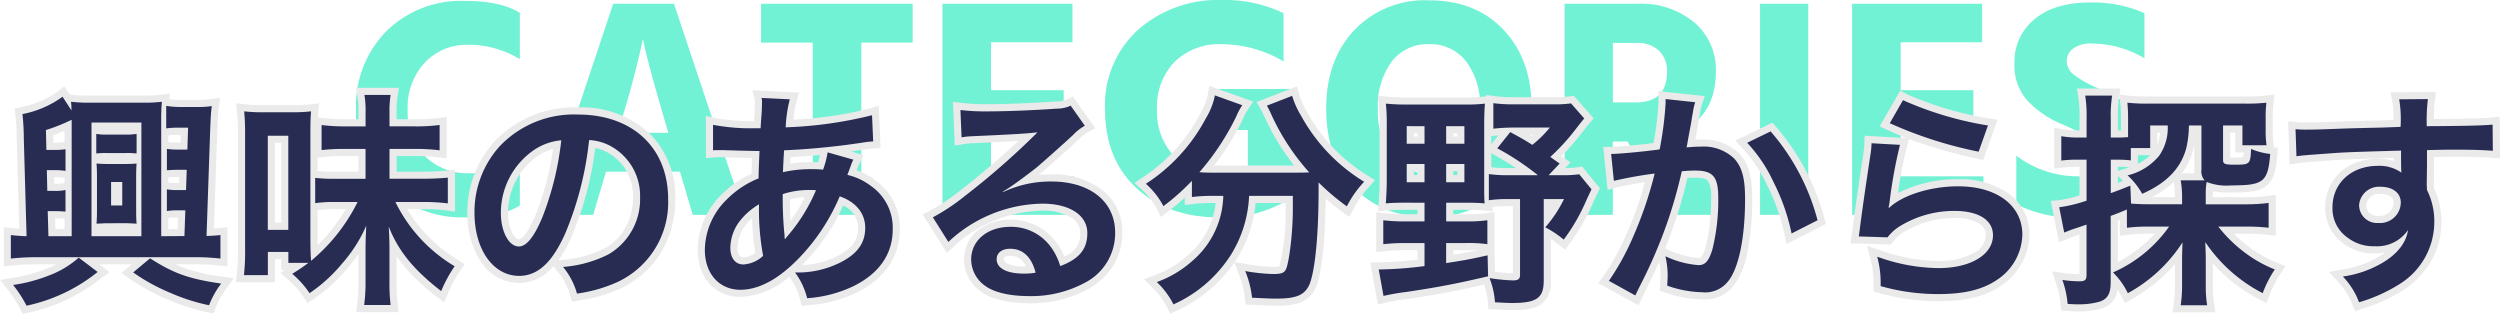
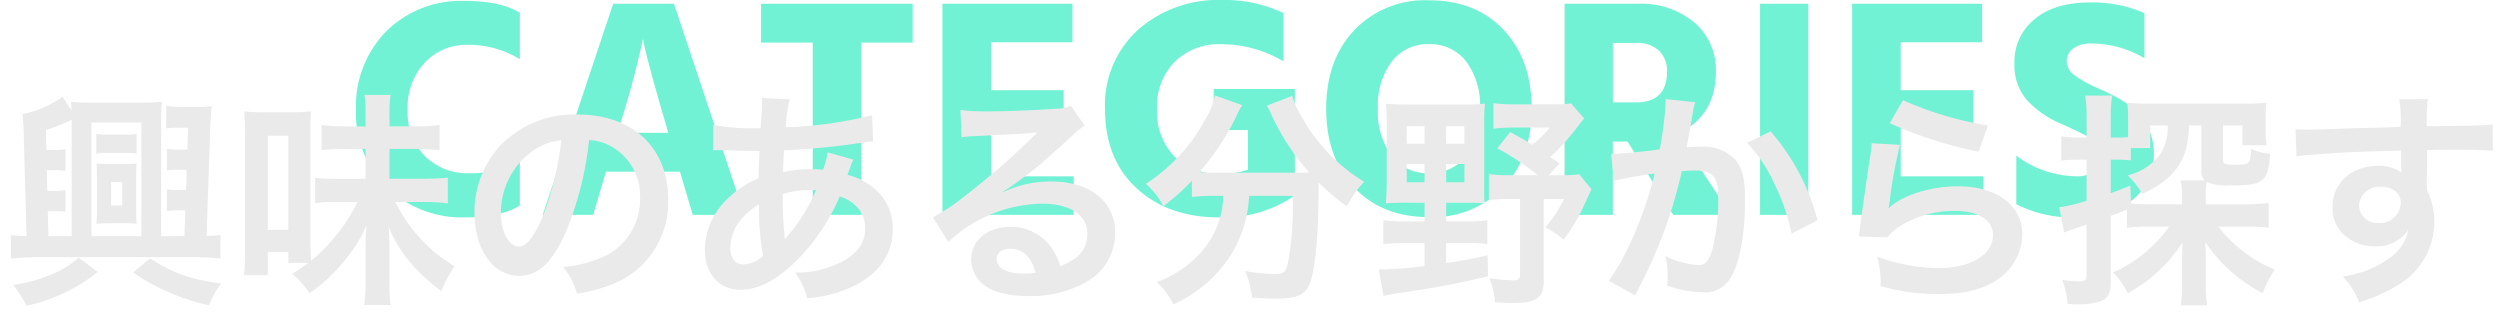
<svg xmlns="http://www.w3.org/2000/svg" width="351.141" height="44.091" viewBox="0 0 351.141 44.091">
  <g id="raikou-ttl-categories" transform="translate(-11.757 -1939.816)">
    <g id="グループ_8053" data-name="グループ 8053" transform="translate(-2.443 1459.314)">
      <g id="グループ_8023" data-name="グループ 8023" transform="translate(62.486 464.898)">
        <path id="パス_8043" data-name="パス 8043" d="M24.772-28.38v6.512a13.776,13.776,0,0,0-7.348-2.024,8.018,8.018,0,0,0-5.984,2.486A9.147,9.147,0,0,0,9.02-14.74a8.725,8.725,0,0,0,2.42,6.49,8.5,8.5,0,0,0,6.248,2.4,11.841,11.841,0,0,0,7.084-2.112V-1.32Q22.088.352,17.028.352a15.111,15.111,0,0,1-10.89-4.2A14.419,14.419,0,0,1,1.76-14.74,14.986,14.986,0,0,1,6.006-25.784a14.926,14.926,0,0,1,11.066-4.268Q22.088-30.052,24.772-28.38ZM38.5-11.528h7.128l-.308-1.056q-1.276-4.312-2.09-7.348t-.99-3.916l-.176-.88a124.945,124.945,0,0,1-3.256,12.144ZM49.06,0l-1.8-6.072H36.872L35.068,0H27.984l9.9-29.656H46.42L56.32,0ZM79.948-29.656V-24.2H72.732V0h-6.82V-24.2h-7.26v-5.456Zm11,24.244h11.616V0H84.128V-29.656h18.26v5.412H90.948v6.732h10.208v5.368H90.948Zm42.68-12.276v14.96A17.6,17.6,0,0,1,122.98.352q-7.128,0-11.572-4.092t-4.444-11.132A14.248,14.248,0,0,1,111.606-26a16.924,16.924,0,0,1,11.77-4.18,18.985,18.985,0,0,1,8.668,1.848v6.776a17.233,17.233,0,0,0-8.668-2.42,8.933,8.933,0,0,0-6.644,2.486,8.995,8.995,0,0,0-2.464,6.622,9.07,9.07,0,0,0,2.42,6.644,8.828,8.828,0,0,0,6.6,2.464,12.582,12.582,0,0,0,3.74-.572v-5.588h-4.8v-5.764Zm4.4,2.772q0-6.82,3.938-11.022a13.7,13.7,0,0,1,10.494-4.2q6.6,0,10.516,4.18t3.916,11.044q0,6.82-3.938,11.022A13.7,13.7,0,0,1,152.46.308q-6.6,0-10.516-4.18T138.028-14.916Zm9.2-6.6a10.281,10.281,0,0,0-1.936,6.6,10.375,10.375,0,0,0,1.936,6.622,6.33,6.33,0,0,0,5.236,2.442A6.33,6.33,0,0,0,157.7-8.294a10.375,10.375,0,0,0,1.936-6.622,10.375,10.375,0,0,0-1.936-6.622,6.33,6.33,0,0,0-5.236-2.442A6.308,6.308,0,0,0,147.224-21.516Zm31.064-2.64v8.36H181.5q4.4,0,4.4-4.312a3.884,3.884,0,0,0-1.144-2.97,4.372,4.372,0,0,0-3.124-1.078ZM186.78,0l-6.424-10.3h-2.068V0h-6.776V-29.656h10.252a11.684,11.684,0,0,1,7.986,2.64,8.7,8.7,0,0,1,3.014,6.864q0,6.336-5.412,8.756L194.876,0Zm12.188,0V-29.656h6.776V0Zm19.756-5.412H230.34V0H211.9V-29.656h18.26v5.412h-11.44v6.732h10.208v5.368H218.724Zm34.232-22.924V-22a14.535,14.535,0,0,0-7.392-2.068,4.186,4.186,0,0,0-2.618.7,2.19,2.19,0,0,0-.9,1.8,2.464,2.464,0,0,0,1.1,1.958,16.061,16.061,0,0,0,3.3,1.826q1.364.616,2.266,1.078a18.235,18.235,0,0,1,2.068,1.276,8.1,8.1,0,0,1,1.848,1.716,8.54,8.54,0,0,1,1.166,2.222,8.245,8.245,0,0,1,.484,2.86,8.084,8.084,0,0,1-2.948,6.49A11.746,11.746,0,0,1,243.5.352,17.366,17.366,0,0,1,234.96-1.5v-6.82a14.281,14.281,0,0,0,8.536,2.9,3.942,3.942,0,0,0,2.552-.814A2.607,2.607,0,0,0,247.06-8.36a2.626,2.626,0,0,0-.132-.836,1.925,1.925,0,0,0-.484-.748,5.965,5.965,0,0,0-.682-.594,7.673,7.673,0,0,0-.968-.572q-.638-.33-1.078-.55t-1.3-.616q-.858-.4-1.386-.616a13.9,13.9,0,0,1-4.6-3.256A7.416,7.416,0,0,1,234.7-21.3a7.666,7.666,0,0,1,2.816-6.182q2.816-2.354,7.788-2.354A18,18,0,0,1,252.956-28.336Z" transform="translate(-0.043 45.787)" fill="#71f2d4" />
      </g>
    </g>
    <g id="グループ_8066" data-name="グループ 8066">
      <path id="パス_8042" data-name="パス 8042" d="M18.944-21.376a8.7,8.7,0,0,1-1.536.1H14.816a8.7,8.7,0,0,1-1.536-.1v2.752a10.4,10.4,0,0,1,1.5-.064h2.624a10.641,10.641,0,0,1,1.536.064Zm-1.6,12.544c.448,0,1.056.032,1.6.064-.032-.352-.064-.928-.064-1.728v-4.96c0-.832.032-1.408.064-1.76-.32.032-.9.064-1.632.064h-2.4c-.768,0-1.216-.032-1.6-.064.032.448.064.928.064,1.728v5.024c0,.768-.032,1.28-.064,1.7.672-.032,1.152-.064,1.6-.064ZM15.36-14.624h1.568v3.3H15.36ZM22.4-7.008V-23.392a24.737,24.737,0,0,1,.1-2.5,20.318,20.318,0,0,1-2.816.128H12.512a20.383,20.383,0,0,1-2.784-.128,7.349,7.349,0,0,1,.064,1.216l-1.248-1.92A14.2,14.2,0,0,1,2.912-24.16,31.624,31.624,0,0,1,3.1-20.736L3.488-7.008C2.432-7.04,1.92-7.1,1.28-7.168v3.3a34.612,34.612,0,0,1,3.776-.192H26.912a32.007,32.007,0,0,1,3.808.192v-3.3c-.64.064-.992.1-1.952.128l.512-14.944c.064-1.568.1-2.368.224-3.3a12.751,12.751,0,0,1-2.144.128H25.184a12.5,12.5,0,0,1-2.08-.16v3.168a10.385,10.385,0,0,1,1.6-.1h1.472l-.1,3.072H24.768a9.385,9.385,0,0,1-1.568-.1v3.008c.448-.032.832-.064,1.536-.064h1.248l-.1,2.848h-1.12a9.652,9.652,0,0,1-1.568-.1v3.04a9.755,9.755,0,0,1,1.536-.1h1.056l-.128,3.616Zm-12.576,0H6.56l-.1-3.52h.96c.7,0,1.088.032,1.536.064V-13.5a6.653,6.653,0,0,1-1.568.128H6.4l-.064-2.912H7.424a9.755,9.755,0,0,1,1.536.1v-3.04a9.385,9.385,0,0,1-1.568.1H6.272L6.208-21.92a25.783,25.783,0,0,0,3.616-1.44Zm2.784,0V-22.976h7.008V-7.008ZM10.816-4a13.222,13.222,0,0,1-4.16,2.5A22.092,22.092,0,0,1,1.6-.16,18.06,18.06,0,0,1,3.488,2.752a23.759,23.759,0,0,0,9.984-4.736Zm7.648,2.08A26.672,26.672,0,0,0,23.712.96,26.878,26.878,0,0,0,29.12,2.688a12.524,12.524,0,0,1,1.7-3.04C26.24-1.024,24.192-1.76,20.832-3.9ZM43.072-3.264A24.237,24.237,0,0,1,40.8-1.728,12.915,12.915,0,0,1,43.232.992a21.485,21.485,0,0,0,4.576-4.16A20.256,20.256,0,0,0,51.2-8.48c-.064,1.344-.1,2.144-.1,3.232v4.64a24.555,24.555,0,0,1-.192,3.264h3.712a24.7,24.7,0,0,1-.16-3.264V-5.152c0-1.248-.032-1.888-.1-3.2C55.68-4.992,57.824-2.3,61.728.7a18.384,18.384,0,0,1,1.888-3.488,21.428,21.428,0,0,1-8.32-9.024h3.552a29.151,29.151,0,0,1,3.808.192v-3.616c-.992.1-2.144.16-3.808.16H54.464v-4.192h3.424a28.982,28.982,0,0,1,3.616.192v-3.552a24.922,24.922,0,0,1-3.552.192H54.464V-24.32a13.927,13.927,0,0,1,.16-2.528h-3.68a13.927,13.927,0,0,1,.16,2.528v1.888H48.416a26.139,26.139,0,0,1-3.488-.192v3.52a26.866,26.866,0,0,1,3.488-.16H51.1v4.192h-4.32a22.029,22.029,0,0,1-2.752-.128v3.552a16.787,16.787,0,0,1,2.72-.16h3.232a25.306,25.306,0,0,1-6.528,8.256c-.064-.8-.1-1.856-.1-3.2V-21.376c0-1.632.032-2.592.1-3.168a23.262,23.262,0,0,1-2.784.128H36.9a22.728,22.728,0,0,1-2.848-.128,31.31,31.31,0,0,1,.128,3.3V-5.376a31.086,31.086,0,0,1-.16,3.84h3.36V-4.8h2.88v1.536Zm-5.7-17.856h2.88V-7.9h-2.88Zm45.12.608a6.994,6.994,0,0,1,3.232.96,7.928,7.928,0,0,1,3.936,7.1,8.959,8.959,0,0,1-4.448,8,17.006,17.006,0,0,1-6.368,1.76A10.208,10.208,0,0,1,80.8,1.056,20.921,20.921,0,0,0,85.824-.288,12.328,12.328,0,0,0,93.6-12.224c0-7.2-4.992-11.872-12.672-11.872a14.365,14.365,0,0,0-11.008,4.48A13.746,13.746,0,0,0,66.4-10.3c0,5.152,2.624,8.864,6.272,8.864,2.624,0,4.672-1.888,6.5-6.016A46.294,46.294,0,0,0,82.5-20.512Zm-3.9.032A42.174,42.174,0,0,1,75.936-9.664c-1.152,2.752-2.24,4.1-3.3,4.1-1.408,0-2.528-2.08-2.528-4.7a10.714,10.714,0,0,1,4.352-8.64A8.146,8.146,0,0,1,78.592-20.48ZM116-18.784a12,12,0,0,1-.64,2.432,9.061,9.061,0,0,0-1.216-.064,17.707,17.707,0,0,0-4.416.416c.032-.672.064-1.7.16-3.072a102.661,102.661,0,0,0,11.264-1.12c.672-.1.8-.1,1.248-.128L122.24-24a57.987,57.987,0,0,1-12.128,1.7,18.839,18.839,0,0,1,.576-3.936l-3.968-.192a1.8,1.8,0,0,1,.064.512c0,.608-.032,1.408-.064,1.824-.1,1.28-.1,1.28-.128,1.92h-.7a28.31,28.31,0,0,1-5.984-.48v3.584c.352-.032.64-.032.736-.032h.608c3.1.1,4.832.128,5.184.128-.064,1.536-.128,2.816-.128,3.84a13.225,13.225,0,0,0-4.384,2.88,10.053,10.053,0,0,0-3.168,7.168c0,3.328,2.016,5.6,4.992,5.6,2.656,0,5.5-1.568,8.384-4.608a28.241,28.241,0,0,0,5.568-8.512c2.272.768,3.584,2.4,3.584,4.416,0,2.208-1.184,3.776-3.744,4.992a13.267,13.267,0,0,1-6.112,1.28,10.308,10.308,0,0,1,1.7,3.616A17.824,17.824,0,0,0,119.648,0c3.616-1.792,5.5-4.512,5.5-8a7.139,7.139,0,0,0-3.04-6.048,8.616,8.616,0,0,0-3.328-1.568c.1-.288.128-.32.448-1.216a7.39,7.39,0,0,1,.384-.928Zm-9.632,7.3a35.1,35.1,0,0,0,.576,7.232A4.409,4.409,0,0,1,104.16-3.04c-1.12,0-1.824-.9-1.824-2.336a6.344,6.344,0,0,1,1.44-3.9A9.517,9.517,0,0,1,106.368-11.488Zm3.616,4.832a1.312,1.312,0,0,1-.032-.352,1.691,1.691,0,0,0-.032-.416,53.212,53.212,0,0,1-.224-5.5,11.756,11.756,0,0,1,3.84-.576,7.515,7.515,0,0,1,.832.032,24.347,24.347,0,0,1-3.968,6.4,2.954,2.954,0,0,0-.352.448Zm30.624-6.624a12.561,12.561,0,0,0,1.312-.832c.64-.416,2.944-2.144,3.52-2.624,1.088-.928,3.424-3.008,5.024-4.48a6.859,6.859,0,0,1,1.664-1.312l-1.984-2.816a4.715,4.715,0,0,1-1.984.416c-3.1.224-7.008.384-9.728.384a28.941,28.941,0,0,1-3.776-.192l.16,3.84a10.8,10.8,0,0,1,1.536-.16c5.792-.256,7.84-.384,9.056-.544l.032.032-.576.576a106.848,106.848,0,0,1-9.568,8.32,28.778,28.778,0,0,1-4.512,3.008l2.176,3.456a19.717,19.717,0,0,1,13.184-5.376c3.872,0,6.336,1.632,6.336,4.128,0,2.272-1.152,3.648-3.808,4.64A8.606,8.606,0,0,0,147.2-5.7a6.887,6.887,0,0,0-5.536-2.624c-3.2,0-5.5,1.92-5.5,4.576a4.567,4.567,0,0,0,1.92,3.68c1.28.96,3.52,1.472,6.208,1.472a15.832,15.832,0,0,0,7.744-1.824,7.82,7.82,0,0,0,4.352-7.072c0-4.384-3.52-7.2-8.992-7.2a15.62,15.62,0,0,0-6.72,1.472Zm4.608,11.392a8.661,8.661,0,0,1-1.664.128c-2.368,0-3.808-.736-3.808-2.016,0-.9.736-1.472,1.888-1.472C143.424-5.248,144.64-4.1,145.216-1.888Zm26.368-10.784a15.9,15.9,0,0,1-.192,1.856,12.381,12.381,0,0,1-4.192,7.3,15.1,15.1,0,0,1-4.96,2.944,11.357,11.357,0,0,1,2.336,3.136A18.535,18.535,0,0,0,172.7-4.48a17.026,17.026,0,0,0,2.5-8.192h6.144v1.856c0,3.328-.512,7.552-.992,8.512-.288.48-.64.608-1.824.608a26.306,26.306,0,0,1-3.872-.416,13.744,13.744,0,0,1,.96,3.744c2.144.1,2.656.128,3.3.128,2.848,0,4-.448,4.7-1.856.8-1.7,1.344-6.752,1.344-13.376V-14.56a32.631,32.631,0,0,0,3.968,3.36,14.9,14.9,0,0,1,2.432-3.456,24.815,24.815,0,0,1-8.864-9.28,11.96,11.96,0,0,1-1.248-2.784L177.7-25.344A13.124,13.124,0,0,1,178.368-24a31.993,31.993,0,0,0,5.28,8.032c-.768.032-1.216.032-1.984.032H169.888A16.539,16.539,0,0,1,168.224-16a35.591,35.591,0,0,0,5.152-7.776,9.048,9.048,0,0,1,.864-1.632l-3.84-1.376a9.948,9.948,0,0,1-1.28,3.232,24.672,24.672,0,0,1-8.416,9.184,11.125,11.125,0,0,1,2.464,3.136,31.81,31.81,0,0,0,4-3.552v2.272a22.236,22.236,0,0,1,2.72-.16Zm28.256.96v2.624h-2.88a25.279,25.279,0,0,1-2.912-.16v3.36a26.153,26.153,0,0,1,2.912-.16h2.88v3.232a54.806,54.806,0,0,1-6.432.48l.672,3.712A32.477,32.477,0,0,1,197.44.8c4.224-.64,6.688-1.088,11.328-2.176L208.7-4.32c-2.56.576-3.52.736-5.824,1.088V-6.048h2.848a18.838,18.838,0,0,1,2.944.16v-3.36a19.342,19.342,0,0,1-2.944.16H202.88v-2.624h2.848c1.088,0,1.952.032,2.56.1-.064-.64-.064-1.216-.064-2.848v-8.192c0-1.344.032-2.144.1-2.976a24.113,24.113,0,0,1-2.944.128h-7.9a29.477,29.477,0,0,1-3.072-.128,24.79,24.79,0,0,1,.128,2.944v7.9c0,1.088-.064,2.176-.128,3.168.672-.064,1.632-.1,2.688-.1Zm0-10.752V-20h-2.5v-2.464Zm3.04,0h2.56V-20h-2.56Zm-3.04,5.312v2.56h-2.5v-2.56Zm3.04,0h2.56v2.56h-2.56Zm14.624-.992a29.2,29.2,0,0,0,3.52-3.84c.512-.64.736-.96,1.248-1.568l-1.856-2.112a16.73,16.73,0,0,1-2.624.128h-5.184a20.865,20.865,0,0,1-3.1-.16v3.584a25.551,25.551,0,0,1,2.88-.16h5.056a16.128,16.128,0,0,1-2.464,2.432c-.992-.64-1.5-.928-3.1-1.792l-1.824,2.272a37.074,37.074,0,0,1,5.7,3.776h-4a17.245,17.245,0,0,1-2.88-.16v3.68a17.959,17.959,0,0,1,2.88-.16h1.5V-1.568c0,.576-.256.768-1.024.768a26.121,26.121,0,0,1-3.264-.32,11.125,11.125,0,0,1,.768,3.392c1.12.064,1.856.1,2.4.1,3.456,0,4.448-.7,4.448-3.136V-12.224h2.848A17.778,17.778,0,0,1,216.8-8.256a14.268,14.268,0,0,1,2.592,1.728,26.917,26.917,0,0,0,3.168-5.5c.352-.768.384-.832.736-1.568l-1.728-2.112a16.73,16.73,0,0,1-2.624.128H217.28l1.536-1.632ZM233.7-26.272v.608a49.243,49.243,0,0,1-.832,6.464c-1.76.256-5.632.64-6.816.64l.384,3.776a57.369,57.369,0,0,1,5.728-1.024,54.285,54.285,0,0,1-3.1,9.056,34.96,34.96,0,0,1-3.328,6.016l3.712,2.048c.16-.32.16-.352.256-.544l.48-.96a68.632,68.632,0,0,0,3.84-8.992,67.7,67.7,0,0,0,1.952-6.944c.736-.064,1.216-.1,1.856-.1,2.528,0,3.264.864,3.264,3.808a28.433,28.433,0,0,1-.832,7.3c-.48,1.568-.992,2.176-1.92,2.176a13.238,13.238,0,0,1-4.672-1.248,12.019,12.019,0,0,1,.32,2.72c0,.32-.032.768-.064,1.408a15.525,15.525,0,0,0,4.928.928A4.052,4.052,0,0,0,242.4-.576c1.536-1.76,2.464-6.144,2.464-11.648,0-2.912-.416-4.448-1.5-5.664a6.2,6.2,0,0,0-4.736-1.7c-.608,0-1.056.032-1.984.1.1-.416.1-.48.224-1.184.448-2.4.448-2.4.544-3.072.1-.512.128-.672.192-1.088a7.443,7.443,0,0,1,.256-.992Zm11.456,6.144a20.711,20.711,0,0,1,3.68,5.472,28.764,28.764,0,0,1,2.56,7.264l3.648-1.856a31.062,31.062,0,0,0-6.592-12.48Zm20.032-2.752a57.919,57.919,0,0,0,12.48,4l1.312-3.68a48,48,0,0,1-11.936-3.552Zm-2.56,2.816a13.058,13.058,0,0,1-.192,1.856c-.576,3.776-1.088,7.328-1.344,9.312-.16,1.216-.16,1.344-.256,1.92l4.032.128a6.966,6.966,0,0,1,1.44-1.376,14.564,14.564,0,0,1,7.968-2.336c3.392,0,5.408,1.28,5.408,3.424,0,2.72-3.136,4.608-7.648,4.608a25.833,25.833,0,0,1-8.608-1.6A14.2,14.2,0,0,1,263.9,0a29.424,29.424,0,0,0,8.16,1.12c3.712,0,6.368-.672,8.448-2.176a7.792,7.792,0,0,0,3.3-6.176c0-4.1-3.584-6.784-9.024-6.784-3.872,0-7.84,1.248-9.7,3.04l-.064-.064c.1-.48.1-.48.16-.928a67.72,67.72,0,0,1,1.44-7.872ZM298.5-8.192a22.78,22.78,0,0,1,3.232-.16h2.688a19.011,19.011,0,0,1-7.872,6.432,10.776,10.776,0,0,1,2.08,2.912,21.238,21.238,0,0,0,7.68-7.136c-.032.544-.064,1.792-.064,2.5V-.032a19.1,19.1,0,0,1-.192,2.72h3.712a16.4,16.4,0,0,1-.192-2.656V-3.392c0-.832,0-.992-.032-1.76,0-.224-.032-.576-.032-1.024A21.624,21.624,0,0,0,317.568.992a15.85,15.85,0,0,1,1.7-3.328,18.039,18.039,0,0,1-4.384-2.5,19.493,19.493,0,0,1-3.552-3.52H315.2a26.46,26.46,0,0,1,3.2.16V-11.68a24.216,24.216,0,0,1-3.264.192h-5.568v-1.344a9.15,9.15,0,0,1,.128-1.792,7.742,7.742,0,0,0,3.488.48c4.512,0,5.12-.48,5.44-4.416a9.8,9.8,0,0,1-2.688-.7c-.1,2.144-.16,2.208-2.272,2.208-1.44,0-1.664-.1-1.664-.672V-22.56h2.72v2.784h3.392a13.424,13.424,0,0,1-.128-2.176v-1.664a18.611,18.611,0,0,1,.1-2.144,25.3,25.3,0,0,1-3.136.128H301.632a24.785,24.785,0,0,1-3.072-.128,21.992,21.992,0,0,1,.1,2.208v2.624c-.416.032-.8.064-1.408.064h-1.024V-23.52a18.384,18.384,0,0,1,.192-3.232H292.64a18.567,18.567,0,0,1,.192,3.264v2.624h-1.184a13.132,13.132,0,0,1-2.368-.192v3.424a17.868,17.868,0,0,1,2.3-.128h1.248V-12a20.125,20.125,0,0,1-3.84.928l.7,3.552c.48-.192.864-.352,1.344-.512.8-.256.864-.288,1.792-.608v7.008c0,.768-.192.96-1.024.96a17.5,17.5,0,0,1-2.368-.192,13.423,13.423,0,0,1,.736,3.36c.832.064,1.184.064,1.632.064a10.283,10.283,0,0,0,2.88-.384c1.12-.384,1.536-1.12,1.536-2.752v-9.28c1.12-.416,1.12-.416,2.272-.9Zm.48-5.92c-1.344.544-1.7.672-2.752,1.056v-4.7h1.056a14.584,14.584,0,0,1,1.76.1v-1.728h2.72V-22.56h2.464a6.844,6.844,0,0,1-1.184,4.224,8.228,8.228,0,0,1-4.448,2.784,10.772,10.772,0,0,1,2.048,2.592c3.456-1.536,5.408-3.584,6.176-6.368a14.323,14.323,0,0,0,.384-3.232h1.76v6.208a1.852,1.852,0,0,0,.448,1.5h-3.36a13.536,13.536,0,0,1,.192,2.528v.832h-4.352c-1.216,0-2.016-.032-2.816-.1Zm41.664-2.912V-19.1c2.528-.064,3.1-.064,3.872-.064,2.656,0,4.192.064,5.376.16l-.032-3.68c-1.184.128-3.68.192-9.248.224a25.161,25.161,0,0,1,.16-3.808l-4.032.032a17.362,17.362,0,0,1,.192,3.872c-1.664.064-1.664.064-2.72.1-2.624.064-2.944.064-5.024.128-4.128.16-4.64.16-5.44.16a13.935,13.935,0,0,1-1.568-.064l.128,3.808c.864-.128.864-.128,5.7-.48,1.408-.1,4.416-.192,8.992-.32,0,.864,0,2.656.032,2.72a1.318,1.318,0,0,0,.032.384,5.347,5.347,0,0,0-3.328-.96c-3.712,0-6.368,2.432-6.368,5.824a5,5,0,0,0,2.208,4.32A5.9,5.9,0,0,0,333.28-5.6a5.272,5.272,0,0,0,4.7-2.272c-.256,1.792-1.536,3.424-3.712,4.672a15.1,15.1,0,0,1-5.44,1.856A10.5,10.5,0,0,1,331.1,2.272,22.37,22.37,0,0,0,336.9-.352a10.267,10.267,0,0,0,4.768-8.64A9.739,9.739,0,0,0,340.64-13.5c0-.384-.032-.64-.032-.768Zm-3.68,5.28a2.916,2.916,0,0,1-3.136,2.88,2.525,2.525,0,0,1-2.72-2.528,2.8,2.8,0,0,1,2.976-2.56C335.84-13.952,336.96-13.088,336.96-11.744Z" transform="translate(12 1980)" fill="#eaeaea" />
-       <path id="パス_8042_-_アウトライン" data-name="パス 8042 - アウトライン" d="M169.61-28.129l6.171,2.211-.71,1.065a8.157,8.157,0,0,0-.782,1.483l-.008.018a35.318,35.318,0,0,1-4,6.416h11.251a32.647,32.647,0,0,1-4.073-6.644l-.021-.048a12.343,12.343,0,0,0-.607-1.212l-.591-1.013,5.683-2.2.289,1.074a10.986,10.986,0,0,0,1.159,2.562A23.8,23.8,0,0,0,191.9-15.5l.969.62-.748.873a14.017,14.017,0,0,0-2.312,3.282l-.55,1.016-.927-.691c-1-.748-1.708-1.3-2.376-1.876-.06,6.143-.587,10.809-1.434,12.6l-.01.021c-1.007,2.015-2.815,2.409-5.6,2.409-.52,0-.957-.02-2.126-.074l-1.214-.055-.853-.038-.1-.848a12.76,12.76,0,0,0-.905-3.512l-.567-1.544a19.943,19.943,0,0,1-8.127,6.766l-.885.442-.452-.88A10.4,10.4,0,0,0,161.524.122l-1.073-1.1,1.441-.535A14.113,14.113,0,0,0,166.55-4.28,11.389,11.389,0,0,0,170.408-11c.041-.232.069-.434.094-.675h-.614a21.349,21.349,0,0,0-2.605.153l-1.115.129v-1.022c-.706.644-1.4,1.214-2.39,1.972l-.962.74-.543-1.085a10.211,10.211,0,0,0-2.256-2.856l-.9-.846,1.013-.7a23.587,23.587,0,0,0,8.105-8.836l0-.005a9.048,9.048,0,0,0,1.171-2.918Zm3.168,3.26-1.678-.6a14.866,14.866,0,0,1-1.1,2.4,25.154,25.154,0,0,1-7.755,8.835,12.049,12.049,0,0,1,1.21,1.513,30.162,30.162,0,0,0,3-2.755l1.018-1.174a34.465,34.465,0,0,0,5-7.536C172.586-24.46,172.686-24.679,172.778-24.869ZM189.87-14.443a25.293,25.293,0,0,1-8.251-9.011,19.941,19.941,0,0,1-.981-1.958l-1.54.6c.074.156.139.3.186.417a31.156,31.156,0,0,0,5.111,7.767l.808.911.455.445a29.326,29.326,0,0,0,2.958,2.587A12.605,12.605,0,0,1,189.87-14.443Zm-8.206-.493H169.888c-.655,0-.835,0-1.72-.065v1.389c.493-.036,1.053-.06,1.72-.06h2.767l-.074,1.069a16.748,16.748,0,0,1-.2,1.961l0,.01a13.344,13.344,0,0,1-4.524,7.872l0,0a16.434,16.434,0,0,1-3.9,2.558,10.689,10.689,0,0,1,1.032,1.422,17.009,17.009,0,0,0,6.868-6.217l0-.006a16.012,16.012,0,0,0,2.354-7.749l.071-.923h8.07v2.856c0,3.128-.479,7.723-1.1,8.959l-.017.034-.02.033C180.6-.776,179.676-.7,178.528-.7a20.1,20.1,0,0,1-2.4-.187,12,12,0,0,1,.361,1.554l.384.018c1.168.054,1.561.072,2.035.072,2.925,0,3.412-.511,3.8-1.293.62-1.33,1.244-5.84,1.244-12.939V-14.98l-.27.011C182.9-14.936,182.435-14.936,181.664-14.936Zm-1.32,3.264h-4.232a17.567,17.567,0,0,1-2.553,7.71q-.18.3-.371.591l1.632.272a25.214,25.214,0,0,0,3.708.4,3.15,3.15,0,0,0,.934-.073l.012-.017a33.3,33.3,0,0,0,.87-8.03ZM8.779-28.065l.735,1.131.37.058a19.566,19.566,0,0,0,2.628.116H19.68a19.564,19.564,0,0,0,2.681-.119l1.24-.169-.069.79a11.951,11.951,0,0,0,1.652.106H27.36a11.9,11.9,0,0,0,2-.117l1.322-.2-.183,1.324c-.12.874-.152,1.64-.214,3.167v.033L29.8-8.09c.275-.019.511-.042.816-.073l1.1-.11v5.526L30.6-2.879a31.313,31.313,0,0,0-3.691-.185H24.361a22.55,22.55,0,0,0,6.6,1.723l1.63.239L31.627.234a11.574,11.574,0,0,0-1.59,2.853l-.331.762-.81-.186a27.9,27.9,0,0,1-5.58-1.784A27.7,27.7,0,0,1,17.9-1.094L16.81-1.838l1.463-1.226H13.7l1.443,1.1-1.084.792a24.764,24.764,0,0,1-10.338,4.9l-.755.183L2.6,3.221A17.038,17.038,0,0,0,.819.465L-.243-.863l1.676-.283a21.105,21.105,0,0,0,4.85-1.286c.54-.222,1-.425,1.406-.632H5.056a33.8,33.8,0,0,0-3.671.187l-1.1.116V-8.273l1.1.11.247.025c.266.027.524.054.831.077L2.1-20.715a30.362,30.362,0,0,0-.184-3.321l-.111-.89.873-.207a13.325,13.325,0,0,0,5.235-2.238Zm.212,4-.718-1.1A15.748,15.748,0,0,1,3.995-23.4c.065.8.087,1.616.109,2.645L4.517-5.976,3.458-6.008c-.483-.015-.855-.036-1.178-.06v1.1c.9-.067,1.79-.1,2.776-.1h5.463l.257-.221.292.221h9.591l.092-.077.121.077h6.039c1.047,0,1.963.03,2.808.092V-6.081c-.249.015-.539.028-.919.04L27.732-6l.55-16.053c.036-.878.063-1.532.1-2.111-.292.012-.621.017-1.026.017H25.184c-.375,0-.733-.012-1.08-.037v.957c.175-.006.371-.008.6-.008h2.5l-.159,5.072H24.768c-.217,0-.4,0-.568-.007v.862c.159,0,.335-.007.536-.007h2.282l-.163,4.848H24.768c-.215,0-.4,0-.568-.007v.863c.16,0,.336-.007.536-.007h2.092l-.2,5.616H21.4V-23.392c0-.58.007-1.017.022-1.4-.467.022-1.021.031-1.742.031H12.512c-.669,0-1.224-.01-1.688-.03V-6.008H5.587l-.151-5.52H7.424c.2,0,.377,0,.536.007v-.863c-.169.006-.355.008-.568.008H5.422l-.108-4.912h2.11c.2,0,.376,0,.536.007v-.862c-.165,0-.351.007-.568.007h-2.1l-.1-4.5.7-.233A25.278,25.278,0,0,0,8.991-24.07Zm-.167,3.847v-1.586c-.512.213-1.015.4-1.6.6l.025,1.072h.143a8.437,8.437,0,0,0,1.427-.086Zm16.32-1.017H24.7a9.584,9.584,0,0,0-1.3.066v.928a8.509,8.509,0,0,0,1.368.078h.343Zm-.195,5.92h-.214c-.6,0-.945.024-1.336.052v.718a8.775,8.775,0,0,0,1.368.078h.153ZM8.824-15.2H8.819a8.784,8.784,0,0,0-1.395-.086H7.358l.02.912h.014a5.634,5.634,0,0,0,1.358-.106l.074-.016ZM24.756-9.624h-.02a8.879,8.879,0,0,0-1.336.078v1.538h1.3ZM8.824-9.471l-.039,0C8.4-9.5,8.063-9.526,7.492-9.528l.041,1.52H8.824Zm2.962,7.463-.943-.716A14.324,14.324,0,0,1,7.036-.579l-.015.006A20.964,20.964,0,0,1,3.341.534c.222.337.437.687.651,1.061A21.313,21.313,0,0,0,11.786-2.008ZM29.121.389a20.693,20.693,0,0,1-8.2-3.06l-.784.657A25.158,25.158,0,0,0,24.106.041a24.386,24.386,0,0,0,4.437,1.484C28.75,1.074,28.926.725,29.121.389ZM49.764-27.848H55.8l-.194,1.164a12.866,12.866,0,0,0-.146,2.364v.888h2.488a24.269,24.269,0,0,0,3.415-.183l1.137-.157v5.828l-1.12-.136a27.908,27.908,0,0,0-3.5-.185H55.464v2.192h3.384c1.457,0,2.6-.048,3.712-.155l1.1-.106v5.877l-1.147-.17a28.129,28.129,0,0,0-3.661-.181H56.942a21.261,21.261,0,0,0,7.217,7.184l.863.557-.58.848A17.284,17.284,0,0,0,62.647,1.1l-.508,1.185L61.118,1.5a26.03,26.03,0,0,1-5.654-5.672V-.608a24.055,24.055,0,0,0,.152,3.14l.141,1.124H49.779l.141-1.124A23.489,23.489,0,0,0,50.1-.608V-4.482c-.436.619-.932,1.249-1.532,1.96l0,0a22.376,22.376,0,0,1-4.775,4.338l-.829.562L42.4,1.552A11.891,11.891,0,0,0,40.14-.977l-1-.878.641-.409h-.526V-3.8h-.88V-.536H32.883l.14-1.124a30.767,30.767,0,0,0,.152-3.716V-21.248a30.211,30.211,0,0,0-.122-3.189l-.133-1.238,1.237.138a21.844,21.844,0,0,0,2.738.122h3.776a22.332,22.332,0,0,0,2.674-.122l1.242-.138-.138,1.242c-.021.192-.039.434-.052.733l.658.085a25.341,25.341,0,0,0,3.36.184H50.1v-.888a12.866,12.866,0,0,0-.146-2.364Zm3.738,2H52.067c.03.45.037.927.037,1.528v2.888H48.416c-.952,0-1.746-.026-2.488-.084V-20.2c.747-.048,1.547-.061,2.488-.061H52.1v6.192h-5.32c-.768,0-1.276-.011-1.752-.039v1.348c.528-.036,1.076-.045,1.72-.045H51.58l-.7,1.436a25.872,25.872,0,0,1-5.156,7.108h.195L44.462-3.1q-.18.156-.364.31L42.614-1.542,42.6-1.694l-.177.115A12.5,12.5,0,0,1,43.463-.4a20.96,20.96,0,0,0,3.582-3.418,19.17,19.17,0,0,0,3.245-5.08l1.909.462c-.067,1.4-.095,2.158-.095,3.184v4.64c0,.838-.025,1.551-.083,2.264h1.5c-.048-.7-.06-1.414-.06-2.264V-5.152c0-1.208-.031-1.841-.092-3.1l0-.049,1.93-.412a16.094,16.094,0,0,0,2.554,4.395A24.437,24.437,0,0,0,61.346-.878,17.681,17.681,0,0,1,62.237-2.5a21.747,21.747,0,0,1-7.848-8.886l-.66-1.421h5.119c1.066,0,2.025.029,2.808.085v-1.426c-.847.053-1.751.077-2.808.077H53.464v-6.192h4.424c.978,0,1.821.028,2.616.089v-1.337c-.723.056-1.53.08-2.552.08H53.464V-24.32C53.464-24.921,53.471-25.4,53.5-25.848ZM42.41-4.264c-.033-.693-.05-1.515-.05-2.488V-21.376c0-.849.009-1.529.027-2.077-.493.026-1.03.037-1.715.037H36.9c-.734,0-1.274-.009-1.763-.035.03.614.043,1.325.043,2.2V-5.376c0,1.1-.013,2.015-.065,2.84h1.265V-5.8h4.88v1.536Zm7.694-14H48.416a26.248,26.248,0,0,0-3.36.152l-.7.09v1.851a21.2,21.2,0,0,0,2.424.1H50.1ZM48.32-10.808H46.752a16.519,16.519,0,0,0-2.392.123v3.933q0,.544.007,1.021A24.318,24.318,0,0,0,48.32-10.808ZM291.466-27.752h6.124l-.137.852,1.226.147a24.048,24.048,0,0,0,2.953.121h13.312a24.421,24.421,0,0,0,3.017-.121L319.2-26.9l-.124,1.241a17.627,17.627,0,0,0-.091,2.045v1.664a12.449,12.449,0,0,0,.117,2.028l.064.43.532.074-.077.942c-.15,1.847-.368,3.451-1.516,4.38-1,.807-2.44.955-4.921.955a15.085,15.085,0,0,1-2.611-.164c0,.145-.005.3-.005.476v.344h4.568a23.409,23.409,0,0,0,3.136-.184l1.128-.146v5.746L318.286-7.2a25.71,25.71,0,0,0-3.086-.154h-1.67a19.1,19.1,0,0,0,1.956,1.725l.009.007a17.136,17.136,0,0,0,4.155,2.362l1.128.472-.685,1.012a14.962,14.962,0,0,0-1.6,3.148l-.42,1.021-.974-.519a22.2,22.2,0,0,1-6.53-5.08V.032a15.411,15.411,0,0,0,.181,2.509l.17,1.147h-6.013l.151-1.132a17.955,17.955,0,0,0,.183-2.588V-3.057a23.412,23.412,0,0,1-6.112,4.913l-.9.523-.489-.915c-.217-.405-.4-.733-.579-1.019a3.011,3.011,0,0,1-2.151,2.678l-.021.007a11.21,11.21,0,0,1-3.183.431c-.45,0-.838,0-1.709-.067l-.824-.063-.093-.821a12.427,12.427,0,0,0-.691-3.157l-.5-1.512,1.581.2a16.627,16.627,0,0,0,2.24.184h.024V-7.238l-.48.156c-.379.127-.7.257-1.078.408l-1.324.53L287.8-11.957l1.1-.11a15.342,15.342,0,0,0,2.94-.682V-16.76h-.248a16.85,16.85,0,0,0-2.18.12l-1.124.141v-5.737l1.164.194a12.053,12.053,0,0,0,2.2.178h.184v-1.624a17.75,17.75,0,0,0-.179-3.1Zm6.19,5.882v-1.682a21.02,21.02,0,0,0-.091-2.113l-.115-1.212-.046.284a17.505,17.505,0,0,0-.179,3.073v1.656h.024C297.4-21.864,297.532-21.866,297.656-21.87Zm-2.369-3.882h-1.519c.052.647.064,1.329.064,2.264v3.624h-2.184c-.533,0-.97-.019-1.368-.054v1.191c.4-.023.825-.033,1.3-.033h2.248v7.508l-.718.211c-1.405.413-2.233.652-2.938.8l.269,1.358c.09-.032.183-.064.279-.1l.011,0c.553-.177.747-.245,1.134-.38l.637-.221,1.326-.457v8.411a1.989,1.989,0,0,1-.512,1.494,2.1,2.1,0,0,1-1.512.466c-.334,0-.651-.012-.981-.037a12.68,12.68,0,0,1,.238,1.257c.281.011.493.011.743.011a9.446,9.446,0,0,0,2.566-.333c.457-.157.85-.3.85-1.8V-1.847l-.383-.4.383-.175v-8.134l.652-.242c1.088-.4,1.1-.409,2.193-.864l-.038-1c-.471.182-.851.32-1.465.543l-1.342.488V-18.76h2.056c.282,0,.531.005.76.015v-1.138c-.229.012-.485.02-.792.02h-2.024V-23.52C295.224-24.439,295.236-25.111,295.287-25.752Zm19.657,1.12H301.632c-.834,0-1.462-.011-2-.037.014.345.02.708.02,1.117v3.16h1.1V-23.56h4.5l-.034,1.033a7.781,7.781,0,0,1-1.383,4.791,8.18,8.18,0,0,1-3.48,2.607,10.838,10.838,0,0,1,.654.886c2.654-1.341,4.2-3.052,4.834-5.335a13.425,13.425,0,0,0,.354-3.033l.049-.948h3.71v7.208c0,.642.075.717.155.8l.044.044a7.047,7.047,0,0,0,3.025.367c1.873,0,3.139-.085,3.663-.509.342-.277.546-.867.69-2.072-.251-.05-.478-.105-.706-.171a2.12,2.12,0,0,1-.578,1.257c-.6.583-1.434.583-2.589.583a4.767,4.767,0,0,1-1.749-.194A1.455,1.455,0,0,1,311-17.728V-23.56h4.72v2.784h1.288c-.017-.334-.024-.709-.024-1.176v-1.664c0-.423.005-.758.016-1.052C316.46-24.642,315.818-24.632,314.944-24.632ZM303.157-21.56h-.4v1.718A6.158,6.158,0,0,0,303.157-21.56Zm10.563,0H313v3.491c.153.008.366.013.664.013a9.546,9.546,0,0,0,1.173-.044,5.205,5.205,0,0,0,.073-.676h-1.19Zm-5.743,5.712c-.012-.16-.017-.328-.017-.5v-3.534c-.046.255-.1.5-.172.793l-.008.031a9.286,9.286,0,0,1-1.578,3.214Zm-6.2-2.544H300.04v1.209A6.438,6.438,0,0,0,301.773-18.392Zm-2.942,1.711a13.556,13.556,0,0,0-1.551-.079h-.056v.578l1.078-.327Q298.575-16.592,298.831-16.681Zm-.878,1.9-.056-.054-.673-.65v.991C297.44-14.575,297.671-14.666,297.953-14.778Zm7.286,2.29a12.227,12.227,0,0,0-.165-2.119,13.344,13.344,0,0,1-3.1,2.119Zm3.355-1.36h-1.409c.038.455.054.939.054,1.528v1.832h-5.352c-.951,0-1.682-.019-2.392-.063V-9.3c.665-.044,1.375-.055,2.232-.055h4.544L305.251-7.8a19.518,19.518,0,0,1-7.086,6.2A10.318,10.318,0,0,1,298.992-.4a19.609,19.609,0,0,0,6.474-6.29l2.059-3.173L307.3-6.085c-.031.524-.062,1.754-.062,2.437V-.032c0,.6-.022,1.139-.073,1.72h1.466c-.042-.479-.065-1-.065-1.656V-3.392c0-.823,0-.971-.031-1.718v-.042c0-.069-.005-.173-.011-.294-.009-.2-.021-.443-.021-.73v-3.14l1.816,2.562a20.438,20.438,0,0,0,6.762,6.331,16.13,16.13,0,0,1,.723-1.465,17.917,17.917,0,0,1-3.537-2.153,20.631,20.631,0,0,1-3.737-3.707l-1.213-1.6H315.2c.755,0,1.453.013,2.2.064V-10.57c-.7.056-1.425.082-2.264.082h-6.568v-2.344C308.568-13.224,308.576-13.555,308.595-13.848Zm-11.1,6.8v-2.22l-.272.1v5.792a18.659,18.659,0,0,0,5.161-3.983h-.657a22.234,22.234,0,0,0-3.1.151ZM105.423-27.5l6.585.319-.362,1.221a13.1,13.1,0,0,0-.433,2.582,53.248,53.248,0,0,0,10.728-1.581l1.24-.387.259,5.949-.97.069-.184.013c-.3.021-.456.031-.985.106-.643.105-1.333.206-2.048.3l1.8.508-.54,1.08a6.759,6.759,0,0,0-.341.828l-.077.213a9.777,9.777,0,0,1,2.611,1.418l.008.006a8.6,8.6,0,0,1,2.582,3A8.489,8.489,0,0,1,126.152-8c0,3.855-2.1,6.931-6.06,8.9a18.744,18.744,0,0,1-6.87,1.795l-.857.088-.214-.835a9.176,9.176,0,0,0-1.533-3.268,11.055,11.055,0,0,1-6.874,2.836c-3.528,0-5.992-2.714-5.992-6.6a11.077,11.077,0,0,1,3.467-7.881,13.9,13.9,0,0,1,4.093-2.817c.013-.656.043-1.392.078-2.207-.87-.018-2.253-.053-4.156-.112h-.593c-.084,0-.339,0-.645.028l-1.091.1V-23.9l1.217.27a26.677,26.677,0,0,0,5.528.456c.016-.222.038-.522.074-.994.029-.384.061-1.16.061-1.749a.854.854,0,0,0-.034-.269Zm4.021,2.2-1.667-.081c-.011.515-.036,1.046-.06,1.36-.095,1.266-.095,1.266-.126,1.893l-.048.95h-1.655a35.55,35.55,0,0,1-4.984-.284V-20.1h.375c3.115.1,4.817.128,5.153.128h1.043l-.043,1.042q-.017.4-.033.769c-.051,1.182-.094,2.2-.094,3.029v.656l-.6.261a12.29,12.29,0,0,0-4.083,2.678,9.093,9.093,0,0,0-2.866,6.452A4.988,4.988,0,0,0,100.879-1.7a3.713,3.713,0,0,0,2.865,1.217,7.569,7.569,0,0,0,3.626-1.04A17.029,17.029,0,0,0,111.4-4.784l0,0a27.364,27.364,0,0,0,5.382-8.239l.377-.816.851.288c2.67.9,4.264,2.907,4.264,5.363a5.639,5.639,0,0,1-1.112,3.469,8.344,8.344,0,0,1-3.2,2.427A13.149,13.149,0,0,1,113.149-1a8.7,8.7,0,0,1,.7,1.6,15.9,15.9,0,0,0,5.358-1.5c3.28-1.626,4.945-4.016,4.945-7.1a6.115,6.115,0,0,0-2.636-5.245,7.6,7.6,0,0,0-2.969-1.4l-1.055-.257.343-1.03c.049-.147.084-.239.133-.366.055-.143.137-.355.3-.8l-1.5-.424c-.119.46-.273.94-.465,1.5l-.26.757-.8-.088a8.149,8.149,0,0,0-1.106-.058,16.762,16.762,0,0,0-4.216.4l-1.26.257.061-1.284q.011-.233.023-.523c.027-.634.064-1.5.138-2.571l.063-.907.909-.023a102.3,102.3,0,0,0,11.127-1.107l.02,0,.349-.048-.064-1.478a68.1,68.1,0,0,1-11.127,1.4l-1.151.065.1-1.149C109.232-23.751,109.326-24.617,109.444-25.3Zm5.212,7.889c.122-.391.207-.709.268-1-1.524.144-2.959.25-4.1.3-.019.324-.034.623-.046.9a19.7,19.7,0,0,1,3.362-.2C114.324-17.416,114.481-17.416,114.656-17.41ZM112.411-2.951a11.474,11.474,0,0,0,4.7-1.152c2.224-1.056,3.173-2.279,3.173-4.089a3.476,3.476,0,0,0-2.087-3.125A28.049,28.049,0,0,1,112.849-3.4Q112.63-3.172,112.411-2.951ZM266.662-27.462l.86.474a46.843,46.843,0,0,0,11.594,3.438l1.213.172-2.022,5.671-.866-.2a70.053,70.053,0,0,1-9.56-2.747l-.293,1.076a61.277,61.277,0,0,0-1.241,6.5,18.566,18.566,0,0,1,8.436-1.938,11.813,11.813,0,0,1,7.153,2.057,7.168,7.168,0,0,1,2.118,2.486,7.08,7.08,0,0,1,.754,3.241A8.815,8.815,0,0,1,281.1-.244c-2.23,1.612-5.1,2.364-9.032,2.364a30.586,30.586,0,0,1-8.4-1.149l-.749-.184L262.9.016a13.209,13.209,0,0,0-.449-3.9l-.46-1.8,1.757.609a24.8,24.8,0,0,0,8.28,1.545,9.933,9.933,0,0,0,5-1.141,2.983,2.983,0,0,0,1.648-2.467,1.875,1.875,0,0,0-.967-1.671,6.587,6.587,0,0,0-3.441-.753,13.549,13.549,0,0,0-7.392,2.154,6,6,0,0,0-1.263,1.217l-.311.356-5.647-.179.188-1.128c.055-.332.076-.5.121-.865.028-.23.067-.546.13-1.021.259-2.011.776-5.588,1.347-9.332l0-.014a12.131,12.131,0,0,0,.179-1.737l.046-1.01,5.852.328c-.934-.365-1.841-.755-2.76-1.182l-.988-.459Zm10.97,5.693A53.468,53.468,0,0,1,267.441-24.8l-.841,1.465a56.513,56.513,0,0,0,10.421,3.283Zm-12.269,2.86-1.81-.1c-.03.283-.071.581-.135.962-.569,3.727-1.082,7.282-1.339,9.28-.047.357-.08.622-.106.828l2.452.078a6.848,6.848,0,0,1,1.293-1.172l.02-.014a15.616,15.616,0,0,1,8.534-2.512,8.392,8.392,0,0,1,4.511,1.063,3.883,3.883,0,0,1,1.9,3.361,4.873,4.873,0,0,1-2.616,4.181,11.753,11.753,0,0,1-6.032,1.427,25.278,25.278,0,0,1-7.28-1.122,16.168,16.168,0,0,1,.135,1.859,27.07,27.07,0,0,0,7.176.911c3.537,0,5.962-.613,7.862-1.986a6.787,6.787,0,0,0,2.882-5.366c0-3.514-3.15-5.784-8.024-5.784a18.2,18.2,0,0,0-5.3.8,9.6,9.6,0,0,0-3.7,1.957l-.707.682-1.137-1.137.1-.525c.09-.451.091-.453.15-.869C264.535-14.676,264.956-17.113,265.364-18.909ZM232.7-27.385l6.5.7-.393,1.178a6.446,6.446,0,0,0-.219.842c-.058.373-.091.552-.164.938l-.028.147c-.095.665-.1.7-.533,3.015.255-.012.493-.017.762-.017a7.18,7.18,0,0,1,5.464,2.01l.018.019c1.266,1.415,1.759,3.189,1.759,6.331a36.914,36.914,0,0,1-.678,7.435A10.957,10.957,0,0,1,243.159.075a5.051,5.051,0,0,1-4.311,1.789A16.522,16.522,0,0,1,233.621.89l-.738-.231.039-.773c.01-.192.019-.366.028-.526.02-.355.035-.635.035-.833a9.591,9.591,0,0,0-.182-1.911c-.488,1.088-1.045,2.252-1.73,3.635l-.482.963c-.031.063-.048.1-.072.155-.037.084-.083.188-.184.389l-.466.931L224.238-.416l.69-.92a34.4,34.4,0,0,0,3.213-5.82,47.241,47.241,0,0,0,2.64-7.448c-1.533.24-3.336.581-4.086.785l-1.139.31-.615-6.051h1.107c.974,0,4.034-.289,5.95-.532a42.946,42.946,0,0,0,.7-5.572Zm3.911,2.433-1.925-.207c-.06,1.16-.313,3.016-.831,6.124l-.12.72-.722.105c-1.334.194-4.121.489-5.858.6l.162,1.6c1.413-.292,3.462-.64,4.731-.789l1.482-.174-.4,1.437a55.212,55.212,0,0,1-3.151,9.188l0,.007a41.477,41.477,0,0,1-2.79,5.266l1.82,1,.283-.566a67.454,67.454,0,0,0,3.789-8.87A66.911,66.911,0,0,0,235-16.367l.171-.7.713-.062c.761-.066,1.27-.1,1.943-.1a4.2,4.2,0,0,1,3.34,1.15c.648.757.924,1.851.924,3.658a29.243,29.243,0,0,1-.876,7.59,5.443,5.443,0,0,1-.995,2.04,2.4,2.4,0,0,1-1.881.842,11.535,11.535,0,0,1-3.4-.682,11.469,11.469,0,0,1,.053,1.154c0,.192-.01.414-.024.679a13.043,13.043,0,0,0,3.888.657,3.047,3.047,0,0,0,2.79-1.087l.009-.011A9.4,9.4,0,0,0,243.23-5.2a34.908,34.908,0,0,0,.634-7.021c0-2.987-.474-4.126-1.24-4.987a5.23,5.23,0,0,0-4-1.373c-.558,0-.988.03-1.846.089l-1.416.1.3-1.315c.059-.256.076-.354.122-.617.022-.129.051-.291.093-.521.445-2.384.445-2.384.538-3.035l.007-.043.032-.169C236.526-24.465,236.556-24.624,236.607-24.953Zm1.729,21.009c.217,0,.514,0,.964-1.469a27.613,27.613,0,0,0,.788-7,4.014,4.014,0,0,0-.444-2.358c-.165-.193-.534-.45-1.82-.45-.379,0-.7.012-1.058.036a63.283,63.283,0,0,1-1.8,6.325l0,.01c-.459,1.311-.879,2.437-1.334,3.55l.444.2A12.452,12.452,0,0,0,238.336-3.944Zm103.57-23.337-.147,1.137a17.151,17.151,0,0,0-.14,2.674c4.726-.033,7.039-.094,8.128-.212l1.1-.119.051,5.878-1.09-.088c-1.337-.108-2.97-.157-5.3-.157-.661,0-1.165,0-2.872.04v1.116l-.032,2.743c0,.02,0,.077.007.123.007.1.016.242.021.413a10.729,10.729,0,0,1,1.027,4.742,10.849,10.849,0,0,1-1.345,5.307A12.3,12.3,0,0,1,337.464.471a23.4,23.4,0,0,1-6.035,2.747l-.862.3-.375-.83a9.526,9.526,0,0,0-2.1-3.352l-1.206-1.315,1.751-.342a14.117,14.117,0,0,0,5.12-1.734l.014-.008a9.9,9.9,0,0,0,1.015-.664,8.423,8.423,0,0,1-1.51.132,6.915,6.915,0,0,1-4.3-1.343,6.032,6.032,0,0,1-2.621-5.129c0-3.954,3.1-6.824,7.368-6.824a7.837,7.837,0,0,1,2.266.318c0-.132,0-.277,0-.434-3.93.112-6.633.2-7.924.289-4.79.349-4.79.349-5.618.471l-1.108.164-.2-6.06,1.128.1a13.006,13.006,0,0,0,1.477.06c.778,0,1.293,0,5.4-.159h.008c1.426-.044,2.022-.058,3.105-.083l1.919-.045h0c.79-.024.987-.03,1.74-.058a11.8,11.8,0,0,0-.164-2.721l-.227-1.179Zm-2.31,5.823.012-1.07c.018-1.524.026-2.228.053-2.735l-1.787.014c.028.513.036,1.3.053,2.87l.01.972-.972.037c-1.668.064-1.668.064-2.728.1h-.006l-1.928.046c-1.078.025-1.671.039-3.09.082-4.14.16-4.67.16-5.471.16-.2,0-.367,0-.532,0l.055,1.622c.678-.062,1.869-.149,4.661-.352,1.439-.1,4.524-.2,9.037-.322l1.028-.029v1.028c0,.512,0,1.954.015,2.45l.017.034v.236c0,.051,0,.1,0,.127s.007.035.012.06l.552,2.759-2.169-1.792a4.426,4.426,0,0,0-2.691-.731c-3.161,0-5.368,1.984-5.368,4.824a4.028,4.028,0,0,0,1.794,3.51l.006,0a4.883,4.883,0,0,0,3.12.958,4.353,4.353,0,0,0,3.858-1.805l1.836.675c-.3,2.126-1.755,3.991-4.2,5.394a13.617,13.617,0,0,1-4.124,1.624,11.453,11.453,0,0,1,.978,1.741,18.957,18.957,0,0,0,4.7-2.2,9.272,9.272,0,0,0,4.336-7.817,8.783,8.783,0,0,0-.926-4.081l-.1-.2V-13.5c0-.21-.011-.376-.02-.509-.006-.1-.012-.179-.012-.259v-.012l.032-2.748v-3.047l.975-.025c2.541-.064,3.11-.064,3.9-.064,1.794,0,3.191.029,4.367.091l-.013-1.534c-1.491.08-3.977.122-8.252.147ZM208.5-26.855l.741.11.165-.019,0,.043.244.036a20.075,20.075,0,0,0,2.957.149h5.184a15.913,15.913,0,0,0,2.468-.116l.544-.086,2.787,3.172-.554.658c-.3.362-.5.617-.732.912-.141.181-.3.387-.5.636l0,0a33.1,33.1,0,0,1-2.725,3.1l1.257.889-.735.781a12.285,12.285,0,0,0,1.815-.113l.567-.089,2.494,3.048-.355.742c-.278.581-.328.687-.646,1.379h0A27.723,27.723,0,0,1,220.2-5.935l-.6.821-.809-.621c-.55-.422-.91-.693-1.207-.9V-.768a3.741,3.741,0,0,1-1.351,3.3c-.844.6-2.031.839-4.1.839-.532,0-1.244-.028-2.457-.1l-.859-.049-.08-.857a9.331,9.331,0,0,0-.522-2.584c-4.3.994-6.741,1.42-10.621,2.008l-.077.011a31.01,31.01,0,0,0-3.206.55l-1.024.239-1.069-5.905,1.177-.02a49.068,49.068,0,0,0,5.449-.373V-5.048h-1.88a25.044,25.044,0,0,0-2.805.154l-1.107.119v-5.59l1.11.123a24.442,24.442,0,0,0,2.8.154h1.88v-.624h-1.752c-1.053,0-1.974.032-2.593.091l-1.168.111.076-1.171c.064-.988.126-2.041.126-3.1v-7.9a23.609,23.609,0,0,0-.121-2.825l-.149-1.238,1.241.124a28.23,28.23,0,0,0,2.973.123h7.9a23.316,23.316,0,0,0,2.829-.121l.3-.034Zm12.459,3.328-.948-1.079c-.536.051-1.189.07-2.222.07h-5.184c-.794,0-1.475-.011-2.1-.052v1.381c.541-.039,1.153-.065,1.88-.065h7.137l-1.3,1.625a17.142,17.142,0,0,1-2.6,2.576l-.565.471-.618-.4c-.8-.513-1.278-.8-2.3-1.355l-.571.712a34.284,34.284,0,0,1,4.83,3.294l.134.112.778-.827-1.378-.975.9-.838a28.1,28.1,0,0,0,3.42-3.733c.19-.237.338-.428.481-.613ZM205.376-24.5h-7.9c-.766,0-1.4-.013-1.981-.043.025.52.037,1.119.037,1.859v7.9c0,.709-.027,1.424-.062,2.1.485-.019,1.031-.028,1.622-.028h3.752v4.624h-3.88c-.668,0-1.286-.02-1.912-.065v1.171c.639-.045,1.249-.066,1.912-.066h3.88v5.123l-.885.1c-2.6.3-3.909.409-5.355.458l.28,1.548c.49-.09,1.095-.179,2.342-.362l.072-.011c3.759-.57,6.148-.986,10.26-1.931l-.081-.233.274.041-.017-.768c-1.745.376-2.75.54-4.7.838l-1.151.176v-4.98h3.848c.753,0,1.366.01,1.944.049V-8.138c-.588.04-1.2.05-1.944.05H201.88v-4.624h3.848c.559,0,1.061.008,1.5.025-.008-.437-.008-.988-.008-1.777v-8.192c0-.736.009-1.333.031-1.885C206.737-24.515,206.147-24.5,205.376-24.5Zm9.731,3.232h-.535c.105.063.21.127.317.193Zm-5.883,1.341,1-1.247c-.215.019-.418.04-.615.061l-.387.041Zm3.481,3.347c-.884-.582-1.913-1.2-3.151-1.906l-.33-.187V-16.7a17.314,17.314,0,0,0,2.52.119Zm9.415,3.126-.977-1.194c-.532.049-1.18.068-2.2.068h-7.2c-.819,0-1.384-.011-1.88-.045v1.452c.557-.038,1.142-.047,1.88-.047h2.5V-1.568a1.646,1.646,0,0,1-.624,1.4,2.288,2.288,0,0,1-1.4.368c-.446,0-1.095-.046-1.836-.126a9.454,9.454,0,0,1,.242,1.246c.679.034,1.139.049,1.5.049A5.721,5.721,0,0,0,215.071.9c.262-.185.5-.515.5-1.663V-7.775l-.334-.178.334-.4v-4.872h5.451l-.705,1.44a17.691,17.691,0,0,1-2.005,3.24c.253.16.514.342.859.6a26.436,26.436,0,0,0,2.472-4.5l0-.006C221.886-12.96,221.981-13.167,222.12-13.458Zm-9.872,2.234h-.5a18.889,18.889,0,0,0-2.4.1l.063.627-1.222-.129c-.571-.06-1.4-.09-2.455-.09H203.88v.624h1.848a18.181,18.181,0,0,0,2.8-.15l1.141-.163v4.838h.005l.077,3.546a21.82,21.82,0,0,0,2.47.218h.024Zm-5.009,6.2c-.41-.019-.89-.027-1.511-.027H203.88V-4.4C205.082-4.589,205.959-4.747,207.239-5.021Zm-56.773-21.6,3.133,4.448-1,.531a5.962,5.962,0,0,0-1.451,1.161c-1.558,1.434-3.919,3.539-5.055,4.508l-.009.007c-.1.086-.256.208-.441.352.549-.051,1.12-.073,1.753-.073a11.339,11.339,0,0,1,7.173,2.175,7.449,7.449,0,0,1,2.819,6.025,8.631,8.631,0,0,1-1.257,4.6A9.732,9.732,0,0,1,152.522.456a16.7,16.7,0,0,1-8.234,1.952c-2.952,0-5.369-.593-6.807-1.671a5.551,5.551,0,0,1-2.321-4.481A5.2,5.2,0,0,1,137.072-7.8a7.158,7.158,0,0,1,4.592-1.523,7.891,7.891,0,0,1,6.32,3,8.209,8.209,0,0,1,1.257,2.171,3.331,3.331,0,0,0,2.239-3.31,2.5,2.5,0,0,0-1.264-2.163,7.522,7.522,0,0,0-4.072-.965,18.753,18.753,0,0,0-12.512,5.116l-.883.8-3.406-5.41,1-.488a27.977,27.977,0,0,0,4.345-2.906c2.558-1.953,5.773-4.7,8.106-6.905-1.421.088-3.426.186-6.4.317a9.821,9.821,0,0,0-1.424.149l-1.108.175-.256-6.133,1.165.137a27.92,27.92,0,0,0,3.659.185c2.612,0,6.488-.153,9.648-.381a3.8,3.8,0,0,0,1.616-.314Zm.254,3.834-.951-1.35a9.732,9.732,0,0,1-1.524.208h-.013c-3.2.231-7.143.387-9.8.387-1.191,0-2.007-.029-2.729-.084l.067,1.6c.153-.011.325-.021.537-.031,5.579-.247,7.758-.377,8.971-.536l.489-.064,1.088,1.088-1.279,1.278a107.78,107.78,0,0,1-9.673,8.412,40.489,40.489,0,0,1-3.7,2.585l.987,1.567a20.522,20.522,0,0,1,12.957-4.859,9.465,9.465,0,0,1,5.168,1.291,4.506,4.506,0,0,1,2.168,3.837,5.177,5.177,0,0,1-1.136,3.436,7.614,7.614,0,0,1-3.322,2.141l-.957.358-.337-.965a7.67,7.67,0,0,0-1.309-2.585,5.855,5.855,0,0,0-4.755-2.249,5.167,5.167,0,0,0-3.312,1.061,3.185,3.185,0,0,0-1.192,2.515,3.571,3.571,0,0,0,1.513,2.875l.007.005c1.078.808,3.122,1.272,5.608,1.272a14.921,14.921,0,0,0,7.249-1.693l0,0a6.8,6.8,0,0,0,3.842-6.2,5.511,5.511,0,0,0-2.069-4.463,9.391,9.391,0,0,0-5.923-1.737,14.723,14.723,0,0,0-6.352,1.4l-.611.242-1.461-1.461,1.149-.646a11.907,11.907,0,0,0,1.24-.787l.017-.012c.592-.385,2.861-2.085,3.421-2.551,1.123-.958,3.453-3.036,4.991-4.451C150.186-22.322,150.469-22.583,150.721-22.789ZM80.928-25.1a14.142,14.142,0,0,1,9.9,3.506A12.44,12.44,0,0,1,94.6-12.224a14.3,14.3,0,0,1-2.214,7.846A13.243,13.243,0,0,1,86.205.637a21.7,21.7,0,0,1-5.236,1.405l-.856.147-.265-.827a9.254,9.254,0,0,0-1.8-3.443l-.542-.711q-.3.339-.612.627A6.086,6.086,0,0,1,72.672-.44a6.455,6.455,0,0,1-5.32-2.923A12.108,12.108,0,0,1,65.4-10.3a14.765,14.765,0,0,1,3.781-9.985A15.394,15.394,0,0,1,80.928-25.1ZM81.47-.08a18,18,0,0,0,3.969-1.131l.009,0A11.254,11.254,0,0,0,90.71-5.47a12.312,12.312,0,0,0,1.89-6.754,10.493,10.493,0,0,0-3.14-7.906A12.193,12.193,0,0,0,80.928-23.1,15.391,15.391,0,0,0,75.1-22.034a12.2,12.2,0,0,0-4.446,3.092A12.77,12.77,0,0,0,67.4-10.3a10.115,10.115,0,0,0,1.584,5.786A4.5,4.5,0,0,0,72.672-2.44a4.041,4.041,0,0,0,2.869-1.194A12.706,12.706,0,0,0,78.253-7.86,45.2,45.2,0,0,0,81.5-20.632l.117-.964.967.088a8.012,8.012,0,0,1,3.644,1.091l.012.007a8.939,8.939,0,0,1,4.422,7.962,10.735,10.735,0,0,1-1.305,5.192,9.368,9.368,0,0,1-3.653,3.68,15.229,15.229,0,0,1-5.114,1.638A9.767,9.767,0,0,1,81.47-.08Zm3.748-18.612a5.475,5.475,0,0,0-1.859-.7A46.046,46.046,0,0,1,80.082-7.051a18.61,18.61,0,0,1-1.918,3.444l.554-.072a16.151,16.151,0,0,0,6-1.635l.015-.009a7.37,7.37,0,0,0,2.876-2.9,8.731,8.731,0,0,0,1.055-4.224A6.92,6.92,0,0,0,85.218-18.692Zm-73.61-5.284h9.008V-6.008H11.608Zm5.8,3.7H14.816c-.2,0-.379,0-.536-.006v.6h3.664v-.6C17.787-20.282,17.611-20.28,17.408-20.28Zm.472,4.656q0-.29.008-.535c-.188,0-.382.007-.576.007h-2.4c-.2,0-.38,0-.544-.006,0,.162.007.339.008.534Zm0,5.3h-3.5c0,.183,0,.351-.007.508.189-.007.366-.012.544-.012h2.432c.166,0,.35,0,.544.011Q17.882-10.055,17.88-10.328ZM196.344-23.464h4.5V-19h-4.5Zm2.5,2h-.5V-21h.5Zm3.04-2h4.56V-19h-4.56Zm2.56,2h-.56V-21h.56Zm44.266-1.5.5.587A32.151,32.151,0,0,1,256-9.517l.22.789-5.529,2.813-.279-1.261A27.809,27.809,0,0,0,247.94-14.2l-.007-.014a19.772,19.772,0,0,0-3.516-5.232l-.912-.99Zm5.143,13.2a29.927,29.927,0,0,0-5.667-10.723l-1.413.686a21.879,21.879,0,0,1,2.958,4.7,28.907,28.907,0,0,1,2.345,6.242ZM36.376-22.12h4.88V-6.9h-4.88Zm2.88,2h-.88V-8.9h.88Zm40.462-1.5-.132,1.242a43.461,43.461,0,0,1-2.729,11.1,13.914,13.914,0,0,1-1.827,3.319A3.137,3.137,0,0,1,72.64-4.568c-2.011,0-3.528-2.452-3.528-5.7a11.752,11.752,0,0,1,4.771-9.454,9.185,9.185,0,0,1,4.595-1.748ZM72.64-6.568c.094,0,.957-.1,2.374-3.482a40.663,40.663,0,0,0,2.417-9.205,7.118,7.118,0,0,0-2.389,1.16,9.72,9.72,0,0,0-3.929,7.824,6.28,6.28,0,0,0,.617,2.862C72.008-6.89,72.357-6.568,72.64-6.568Zm123.7-11.584h4.5v4.56h-4.5Zm2.5,2h-.5v.56h.5Zm3.04-2h4.56v4.56h-4.56Zm2.56,2h-.56v.56h.56Zm129.64,1.2c2.321,0,3.88,1.289,3.88,3.208a3.756,3.756,0,0,1-1.207,2.8,4.29,4.29,0,0,1-2.929,1.08,3.838,3.838,0,0,1-2.642-.981,3.436,3.436,0,0,1-1.078-2.547A3.79,3.79,0,0,1,334.08-14.952Zm-.256,5.088a1.932,1.932,0,0,0,2.136-1.88c0-1.121-1.439-1.208-1.88-1.208a1.83,1.83,0,0,0-1.976,1.56A1.529,1.529,0,0,0,333.824-9.864ZM113.536-14.5a8.5,8.5,0,0,1,.923.036l1.392.127-.569,1.277a25.192,25.192,0,0,1-4.13,6.653,2.3,2.3,0,0,0-.271.342l-.49.735L109.1-5.98l-.1-.48a2.248,2.248,0,0,1-.051-.548c0-.062,0-.127,0-.144s-.009-.061-.017-.108l-.007-.039,0-.04a52.46,52.46,0,0,1-.226-5.4l-.01-.911.7-.227A12.7,12.7,0,0,1,113.536-14.5Zm-2.747,5.355a23.558,23.558,0,0,0,2.008-3.337,10.458,10.458,0,0,0-2.092.307C110.721-10.718,110.733-10.021,110.789-9.149Zm-3.421-4.2v1.857a34.083,34.083,0,0,0,.557,7.036l.118.592-.468.381a5.377,5.377,0,0,1-3.415,1.44c-1.689,0-2.824-1.341-2.824-3.336a7.324,7.324,0,0,1,1.647-4.514L103-9.9a10.467,10.467,0,0,1,2.823-2.418Zm-1.521,8.666a32.23,32.23,0,0,1-.454-4.862,6.37,6.37,0,0,0-.829.877,5.373,5.373,0,0,0-1.228,3.288,1.819,1.819,0,0,0,.28,1.092.63.63,0,0,0,.544.244A2.956,2.956,0,0,0,105.847-4.679Zm35.785-1.569a4.139,4.139,0,0,1,2.933,1.123,6.125,6.125,0,0,1,1.619,2.984l.283,1.084L145.357-.9a9.641,9.641,0,0,1-1.805.138A7.068,7.068,0,0,1,140.3-1.4a2.638,2.638,0,0,1-1.552-2.374C138.744-5.231,139.932-6.248,141.632-6.248Zm2.207,3.487a2.278,2.278,0,0,0-2.207-1.487,1.3,1.3,0,0,0-.761.188.317.317,0,0,0-.127.284c0,.6,1.155,1.016,2.808,1.016Z" transform="translate(12 1980)" fill="#eaeaea" />
-       <path id="パス_8041" data-name="パス 8041" d="M18.944-21.376a8.7,8.7,0,0,1-1.536.1H14.816a8.7,8.7,0,0,1-1.536-.1v2.752a10.4,10.4,0,0,1,1.5-.064h2.624a10.641,10.641,0,0,1,1.536.064Zm-1.6,12.544c.448,0,1.056.032,1.6.064-.032-.352-.064-.928-.064-1.728v-4.96c0-.832.032-1.408.064-1.76-.32.032-.9.064-1.632.064h-2.4c-.768,0-1.216-.032-1.6-.064.032.448.064.928.064,1.728v5.024c0,.768-.032,1.28-.064,1.7.672-.032,1.152-.064,1.6-.064ZM15.36-14.624h1.568v3.3H15.36ZM22.4-7.008V-23.392a24.737,24.737,0,0,1,.1-2.5,20.318,20.318,0,0,1-2.816.128H12.512a20.383,20.383,0,0,1-2.784-.128,7.349,7.349,0,0,1,.064,1.216l-1.248-1.92A14.2,14.2,0,0,1,2.912-24.16,31.624,31.624,0,0,1,3.1-20.736L3.488-7.008C2.432-7.04,1.92-7.1,1.28-7.168v3.3a34.612,34.612,0,0,1,3.776-.192H26.912a32.007,32.007,0,0,1,3.808.192v-3.3c-.64.064-.992.1-1.952.128l.512-14.944c.064-1.568.1-2.368.224-3.3a12.751,12.751,0,0,1-2.144.128H25.184a12.5,12.5,0,0,1-2.08-.16v3.168a10.385,10.385,0,0,1,1.6-.1h1.472l-.1,3.072H24.768a9.385,9.385,0,0,1-1.568-.1v3.008c.448-.032.832-.064,1.536-.064h1.248l-.1,2.848h-1.12a9.652,9.652,0,0,1-1.568-.1v3.04a9.755,9.755,0,0,1,1.536-.1h1.056l-.128,3.616Zm-12.576,0H6.56l-.1-3.52h.96c.7,0,1.088.032,1.536.064V-13.5a6.653,6.653,0,0,1-1.568.128H6.4l-.064-2.912H7.424a9.755,9.755,0,0,1,1.536.1v-3.04a9.385,9.385,0,0,1-1.568.1H6.272L6.208-21.92a25.783,25.783,0,0,0,3.616-1.44Zm2.784,0V-22.976h7.008V-7.008ZM10.816-4a13.222,13.222,0,0,1-4.16,2.5A22.092,22.092,0,0,1,1.6-.16,18.06,18.06,0,0,1,3.488,2.752a23.759,23.759,0,0,0,9.984-4.736Zm7.648,2.08A26.672,26.672,0,0,0,23.712.96,26.878,26.878,0,0,0,29.12,2.688a12.524,12.524,0,0,1,1.7-3.04C26.24-1.024,24.192-1.76,20.832-3.9ZM43.072-3.264A24.237,24.237,0,0,1,40.8-1.728,12.915,12.915,0,0,1,43.232.992a21.485,21.485,0,0,0,4.576-4.16A20.256,20.256,0,0,0,51.2-8.48c-.064,1.344-.1,2.144-.1,3.232v4.64a24.555,24.555,0,0,1-.192,3.264h3.712a24.7,24.7,0,0,1-.16-3.264V-5.152c0-1.248-.032-1.888-.1-3.2C55.68-4.992,57.824-2.3,61.728.7a18.384,18.384,0,0,1,1.888-3.488,21.428,21.428,0,0,1-8.32-9.024h3.552a29.151,29.151,0,0,1,3.808.192v-3.616c-.992.1-2.144.16-3.808.16H54.464v-4.192h3.424a28.982,28.982,0,0,1,3.616.192v-3.552a24.922,24.922,0,0,1-3.552.192H54.464V-24.32a13.927,13.927,0,0,1,.16-2.528h-3.68a13.927,13.927,0,0,1,.16,2.528v1.888H48.416a26.139,26.139,0,0,1-3.488-.192v3.52a26.866,26.866,0,0,1,3.488-.16H51.1v4.192h-4.32a22.029,22.029,0,0,1-2.752-.128v3.552a16.787,16.787,0,0,1,2.72-.16h3.232a25.306,25.306,0,0,1-6.528,8.256c-.064-.8-.1-1.856-.1-3.2V-21.376c0-1.632.032-2.592.1-3.168a23.262,23.262,0,0,1-2.784.128H36.9a22.728,22.728,0,0,1-2.848-.128,31.31,31.31,0,0,1,.128,3.3V-5.376a31.086,31.086,0,0,1-.16,3.84h3.36V-4.8h2.88v1.536Zm-5.7-17.856h2.88V-7.9h-2.88Zm45.12.608a6.994,6.994,0,0,1,3.232.96,7.928,7.928,0,0,1,3.936,7.1,8.959,8.959,0,0,1-4.448,8,17.006,17.006,0,0,1-6.368,1.76A10.208,10.208,0,0,1,80.8,1.056,20.921,20.921,0,0,0,85.824-.288,12.328,12.328,0,0,0,93.6-12.224c0-7.2-4.992-11.872-12.672-11.872a14.365,14.365,0,0,0-11.008,4.48A13.746,13.746,0,0,0,66.4-10.3c0,5.152,2.624,8.864,6.272,8.864,2.624,0,4.672-1.888,6.5-6.016A46.294,46.294,0,0,0,82.5-20.512Zm-3.9.032A42.174,42.174,0,0,1,75.936-9.664c-1.152,2.752-2.24,4.1-3.3,4.1-1.408,0-2.528-2.08-2.528-4.7a10.714,10.714,0,0,1,4.352-8.64A8.146,8.146,0,0,1,78.592-20.48ZM116-18.784a12,12,0,0,1-.64,2.432,9.061,9.061,0,0,0-1.216-.064,17.707,17.707,0,0,0-4.416.416c.032-.672.064-1.7.16-3.072a102.661,102.661,0,0,0,11.264-1.12c.672-.1.8-.1,1.248-.128L122.24-24a57.987,57.987,0,0,1-12.128,1.7,18.839,18.839,0,0,1,.576-3.936l-3.968-.192a1.8,1.8,0,0,1,.064.512c0,.608-.032,1.408-.064,1.824-.1,1.28-.1,1.28-.128,1.92h-.7a28.31,28.31,0,0,1-5.984-.48v3.584c.352-.032.64-.032.736-.032h.608c3.1.1,4.832.128,5.184.128-.064,1.536-.128,2.816-.128,3.84a13.225,13.225,0,0,0-4.384,2.88,10.053,10.053,0,0,0-3.168,7.168c0,3.328,2.016,5.6,4.992,5.6,2.656,0,5.5-1.568,8.384-4.608a28.241,28.241,0,0,0,5.568-8.512c2.272.768,3.584,2.4,3.584,4.416,0,2.208-1.184,3.776-3.744,4.992a13.267,13.267,0,0,1-6.112,1.28,10.308,10.308,0,0,1,1.7,3.616A17.824,17.824,0,0,0,119.648,0c3.616-1.792,5.5-4.512,5.5-8a7.139,7.139,0,0,0-3.04-6.048,8.616,8.616,0,0,0-3.328-1.568c.1-.288.128-.32.448-1.216a7.39,7.39,0,0,1,.384-.928Zm-9.632,7.3a35.1,35.1,0,0,0,.576,7.232A4.409,4.409,0,0,1,104.16-3.04c-1.12,0-1.824-.9-1.824-2.336a6.344,6.344,0,0,1,1.44-3.9A9.517,9.517,0,0,1,106.368-11.488Zm3.616,4.832a1.312,1.312,0,0,1-.032-.352,1.691,1.691,0,0,0-.032-.416,53.212,53.212,0,0,1-.224-5.5,11.756,11.756,0,0,1,3.84-.576,7.515,7.515,0,0,1,.832.032,24.347,24.347,0,0,1-3.968,6.4,2.954,2.954,0,0,0-.352.448Zm30.624-6.624a12.561,12.561,0,0,0,1.312-.832c.64-.416,2.944-2.144,3.52-2.624,1.088-.928,3.424-3.008,5.024-4.48a6.859,6.859,0,0,1,1.664-1.312l-1.984-2.816a4.715,4.715,0,0,1-1.984.416c-3.1.224-7.008.384-9.728.384a28.941,28.941,0,0,1-3.776-.192l.16,3.84a10.8,10.8,0,0,1,1.536-.16c5.792-.256,7.84-.384,9.056-.544l.032.032-.576.576a106.848,106.848,0,0,1-9.568,8.32,28.778,28.778,0,0,1-4.512,3.008l2.176,3.456a19.717,19.717,0,0,1,13.184-5.376c3.872,0,6.336,1.632,6.336,4.128,0,2.272-1.152,3.648-3.808,4.64A8.606,8.606,0,0,0,147.2-5.7a6.887,6.887,0,0,0-5.536-2.624c-3.2,0-5.5,1.92-5.5,4.576a4.567,4.567,0,0,0,1.92,3.68c1.28.96,3.52,1.472,6.208,1.472a15.832,15.832,0,0,0,7.744-1.824,7.82,7.82,0,0,0,4.352-7.072c0-4.384-3.52-7.2-8.992-7.2a15.62,15.62,0,0,0-6.72,1.472Zm4.608,11.392a8.661,8.661,0,0,1-1.664.128c-2.368,0-3.808-.736-3.808-2.016,0-.9.736-1.472,1.888-1.472C143.424-5.248,144.64-4.1,145.216-1.888Zm26.368-10.784a15.9,15.9,0,0,1-.192,1.856,12.381,12.381,0,0,1-4.192,7.3,15.1,15.1,0,0,1-4.96,2.944,11.357,11.357,0,0,1,2.336,3.136A18.535,18.535,0,0,0,172.7-4.48a17.026,17.026,0,0,0,2.5-8.192h6.144v1.856c0,3.328-.512,7.552-.992,8.512-.288.48-.64.608-1.824.608a26.306,26.306,0,0,1-3.872-.416,13.744,13.744,0,0,1,.96,3.744c2.144.1,2.656.128,3.3.128,2.848,0,4-.448,4.7-1.856.8-1.7,1.344-6.752,1.344-13.376V-14.56a32.631,32.631,0,0,0,3.968,3.36,14.9,14.9,0,0,1,2.432-3.456,24.815,24.815,0,0,1-8.864-9.28,11.96,11.96,0,0,1-1.248-2.784L177.7-25.344A13.124,13.124,0,0,1,178.368-24a31.993,31.993,0,0,0,5.28,8.032c-.768.032-1.216.032-1.984.032H169.888A16.539,16.539,0,0,1,168.224-16a35.591,35.591,0,0,0,5.152-7.776,9.048,9.048,0,0,1,.864-1.632l-3.84-1.376a9.948,9.948,0,0,1-1.28,3.232,24.672,24.672,0,0,1-8.416,9.184,11.125,11.125,0,0,1,2.464,3.136,31.81,31.81,0,0,0,4-3.552v2.272a22.236,22.236,0,0,1,2.72-.16Zm28.256.96v2.624h-2.88a25.279,25.279,0,0,1-2.912-.16v3.36a26.153,26.153,0,0,1,2.912-.16h2.88v3.232a54.806,54.806,0,0,1-6.432.48l.672,3.712A32.477,32.477,0,0,1,197.44.8c4.224-.64,6.688-1.088,11.328-2.176L208.7-4.32c-2.56.576-3.52.736-5.824,1.088V-6.048h2.848a18.838,18.838,0,0,1,2.944.16v-3.36a19.342,19.342,0,0,1-2.944.16H202.88v-2.624h2.848c1.088,0,1.952.032,2.56.1-.064-.64-.064-1.216-.064-2.848v-8.192c0-1.344.032-2.144.1-2.976a24.113,24.113,0,0,1-2.944.128h-7.9a29.477,29.477,0,0,1-3.072-.128,24.79,24.79,0,0,1,.128,2.944v7.9c0,1.088-.064,2.176-.128,3.168.672-.064,1.632-.1,2.688-.1Zm0-10.752V-20h-2.5v-2.464Zm3.04,0h2.56V-20h-2.56Zm-3.04,5.312v2.56h-2.5v-2.56Zm3.04,0h2.56v2.56h-2.56Zm14.624-.992a29.2,29.2,0,0,0,3.52-3.84c.512-.64.736-.96,1.248-1.568l-1.856-2.112a16.73,16.73,0,0,1-2.624.128h-5.184a20.865,20.865,0,0,1-3.1-.16v3.584a25.551,25.551,0,0,1,2.88-.16h5.056a16.128,16.128,0,0,1-2.464,2.432c-.992-.64-1.5-.928-3.1-1.792l-1.824,2.272a37.074,37.074,0,0,1,5.7,3.776h-4a17.245,17.245,0,0,1-2.88-.16v3.68a17.959,17.959,0,0,1,2.88-.16h1.5V-1.568c0,.576-.256.768-1.024.768a26.121,26.121,0,0,1-3.264-.32,11.125,11.125,0,0,1,.768,3.392c1.12.064,1.856.1,2.4.1,3.456,0,4.448-.7,4.448-3.136V-12.224h2.848A17.778,17.778,0,0,1,216.8-8.256a14.268,14.268,0,0,1,2.592,1.728,26.917,26.917,0,0,0,3.168-5.5c.352-.768.384-.832.736-1.568l-1.728-2.112a16.73,16.73,0,0,1-2.624.128H217.28l1.536-1.632ZM233.7-26.272v.608a49.243,49.243,0,0,1-.832,6.464c-1.76.256-5.632.64-6.816.64l.384,3.776a57.369,57.369,0,0,1,5.728-1.024,54.285,54.285,0,0,1-3.1,9.056,34.96,34.96,0,0,1-3.328,6.016l3.712,2.048c.16-.32.16-.352.256-.544l.48-.96a68.632,68.632,0,0,0,3.84-8.992,67.7,67.7,0,0,0,1.952-6.944c.736-.064,1.216-.1,1.856-.1,2.528,0,3.264.864,3.264,3.808a28.433,28.433,0,0,1-.832,7.3c-.48,1.568-.992,2.176-1.92,2.176a13.238,13.238,0,0,1-4.672-1.248,12.019,12.019,0,0,1,.32,2.72c0,.32-.032.768-.064,1.408a15.525,15.525,0,0,0,4.928.928A4.052,4.052,0,0,0,242.4-.576c1.536-1.76,2.464-6.144,2.464-11.648,0-2.912-.416-4.448-1.5-5.664a6.2,6.2,0,0,0-4.736-1.7c-.608,0-1.056.032-1.984.1.1-.416.1-.48.224-1.184.448-2.4.448-2.4.544-3.072.1-.512.128-.672.192-1.088a7.443,7.443,0,0,1,.256-.992Zm11.456,6.144a20.711,20.711,0,0,1,3.68,5.472,28.764,28.764,0,0,1,2.56,7.264l3.648-1.856a31.062,31.062,0,0,0-6.592-12.48Zm20.032-2.752a57.919,57.919,0,0,0,12.48,4l1.312-3.68a48,48,0,0,1-11.936-3.552Zm-2.56,2.816a13.058,13.058,0,0,1-.192,1.856c-.576,3.776-1.088,7.328-1.344,9.312-.16,1.216-.16,1.344-.256,1.92l4.032.128a6.966,6.966,0,0,1,1.44-1.376,14.564,14.564,0,0,1,7.968-2.336c3.392,0,5.408,1.28,5.408,3.424,0,2.72-3.136,4.608-7.648,4.608a25.833,25.833,0,0,1-8.608-1.6A14.2,14.2,0,0,1,263.9,0a29.424,29.424,0,0,0,8.16,1.12c3.712,0,6.368-.672,8.448-2.176a7.792,7.792,0,0,0,3.3-6.176c0-4.1-3.584-6.784-9.024-6.784-3.872,0-7.84,1.248-9.7,3.04l-.064-.064c.1-.48.1-.48.16-.928a67.72,67.72,0,0,1,1.44-7.872ZM298.5-8.192a22.78,22.78,0,0,1,3.232-.16h2.688a19.011,19.011,0,0,1-7.872,6.432,10.776,10.776,0,0,1,2.08,2.912,21.238,21.238,0,0,0,7.68-7.136c-.032.544-.064,1.792-.064,2.5V-.032a19.1,19.1,0,0,1-.192,2.72h3.712a16.4,16.4,0,0,1-.192-2.656V-3.392c0-.832,0-.992-.032-1.76,0-.224-.032-.576-.032-1.024A21.624,21.624,0,0,0,317.568.992a15.85,15.85,0,0,1,1.7-3.328,18.039,18.039,0,0,1-4.384-2.5,19.493,19.493,0,0,1-3.552-3.52H315.2a26.46,26.46,0,0,1,3.2.16V-11.68a24.216,24.216,0,0,1-3.264.192h-5.568v-1.344a9.15,9.15,0,0,1,.128-1.792,7.742,7.742,0,0,0,3.488.48c4.512,0,5.12-.48,5.44-4.416a9.8,9.8,0,0,1-2.688-.7c-.1,2.144-.16,2.208-2.272,2.208-1.44,0-1.664-.1-1.664-.672V-22.56h2.72v2.784h3.392a13.424,13.424,0,0,1-.128-2.176v-1.664a18.611,18.611,0,0,1,.1-2.144,25.3,25.3,0,0,1-3.136.128H301.632a24.785,24.785,0,0,1-3.072-.128,21.992,21.992,0,0,1,.1,2.208v2.624c-.416.032-.8.064-1.408.064h-1.024V-23.52a18.384,18.384,0,0,1,.192-3.232H292.64a18.567,18.567,0,0,1,.192,3.264v2.624h-1.184a13.132,13.132,0,0,1-2.368-.192v3.424a17.868,17.868,0,0,1,2.3-.128h1.248V-12a20.125,20.125,0,0,1-3.84.928l.7,3.552c.48-.192.864-.352,1.344-.512.8-.256.864-.288,1.792-.608v7.008c0,.768-.192.96-1.024.96a17.5,17.5,0,0,1-2.368-.192,13.423,13.423,0,0,1,.736,3.36c.832.064,1.184.064,1.632.064a10.283,10.283,0,0,0,2.88-.384c1.12-.384,1.536-1.12,1.536-2.752v-9.28c1.12-.416,1.12-.416,2.272-.9Zm.48-5.92c-1.344.544-1.7.672-2.752,1.056v-4.7h1.056a14.584,14.584,0,0,1,1.76.1v-1.728h2.72V-22.56h2.464a6.844,6.844,0,0,1-1.184,4.224,8.228,8.228,0,0,1-4.448,2.784,10.772,10.772,0,0,1,2.048,2.592c3.456-1.536,5.408-3.584,6.176-6.368a14.323,14.323,0,0,0,.384-3.232h1.76v6.208a1.852,1.852,0,0,0,.448,1.5h-3.36a13.536,13.536,0,0,1,.192,2.528v.832h-4.352c-1.216,0-2.016-.032-2.816-.1Zm41.664-2.912V-19.1c2.528-.064,3.1-.064,3.872-.064,2.656,0,4.192.064,5.376.16l-.032-3.68c-1.184.128-3.68.192-9.248.224a25.161,25.161,0,0,1,.16-3.808l-4.032.032a17.362,17.362,0,0,1,.192,3.872c-1.664.064-1.664.064-2.72.1-2.624.064-2.944.064-5.024.128-4.128.16-4.64.16-5.44.16a13.935,13.935,0,0,1-1.568-.064l.128,3.808c.864-.128.864-.128,5.7-.48,1.408-.1,4.416-.192,8.992-.32,0,.864,0,2.656.032,2.72a1.318,1.318,0,0,0,.032.384,5.347,5.347,0,0,0-3.328-.96c-3.712,0-6.368,2.432-6.368,5.824a5,5,0,0,0,2.208,4.32A5.9,5.9,0,0,0,333.28-5.6a5.272,5.272,0,0,0,4.7-2.272c-.256,1.792-1.536,3.424-3.712,4.672a15.1,15.1,0,0,1-5.44,1.856A10.5,10.5,0,0,1,331.1,2.272,22.37,22.37,0,0,0,336.9-.352a10.267,10.267,0,0,0,4.768-8.64A9.739,9.739,0,0,0,340.64-13.5c0-.384-.032-.64-.032-.768Zm-3.68,5.28a2.916,2.916,0,0,1-3.136,2.88,2.525,2.525,0,0,1-2.72-2.528,2.8,2.8,0,0,1,2.976-2.56C335.84-13.952,336.96-13.088,336.96-11.744Z" transform="translate(12 1980)" fill="#282c53" />
    </g>
  </g>
</svg>